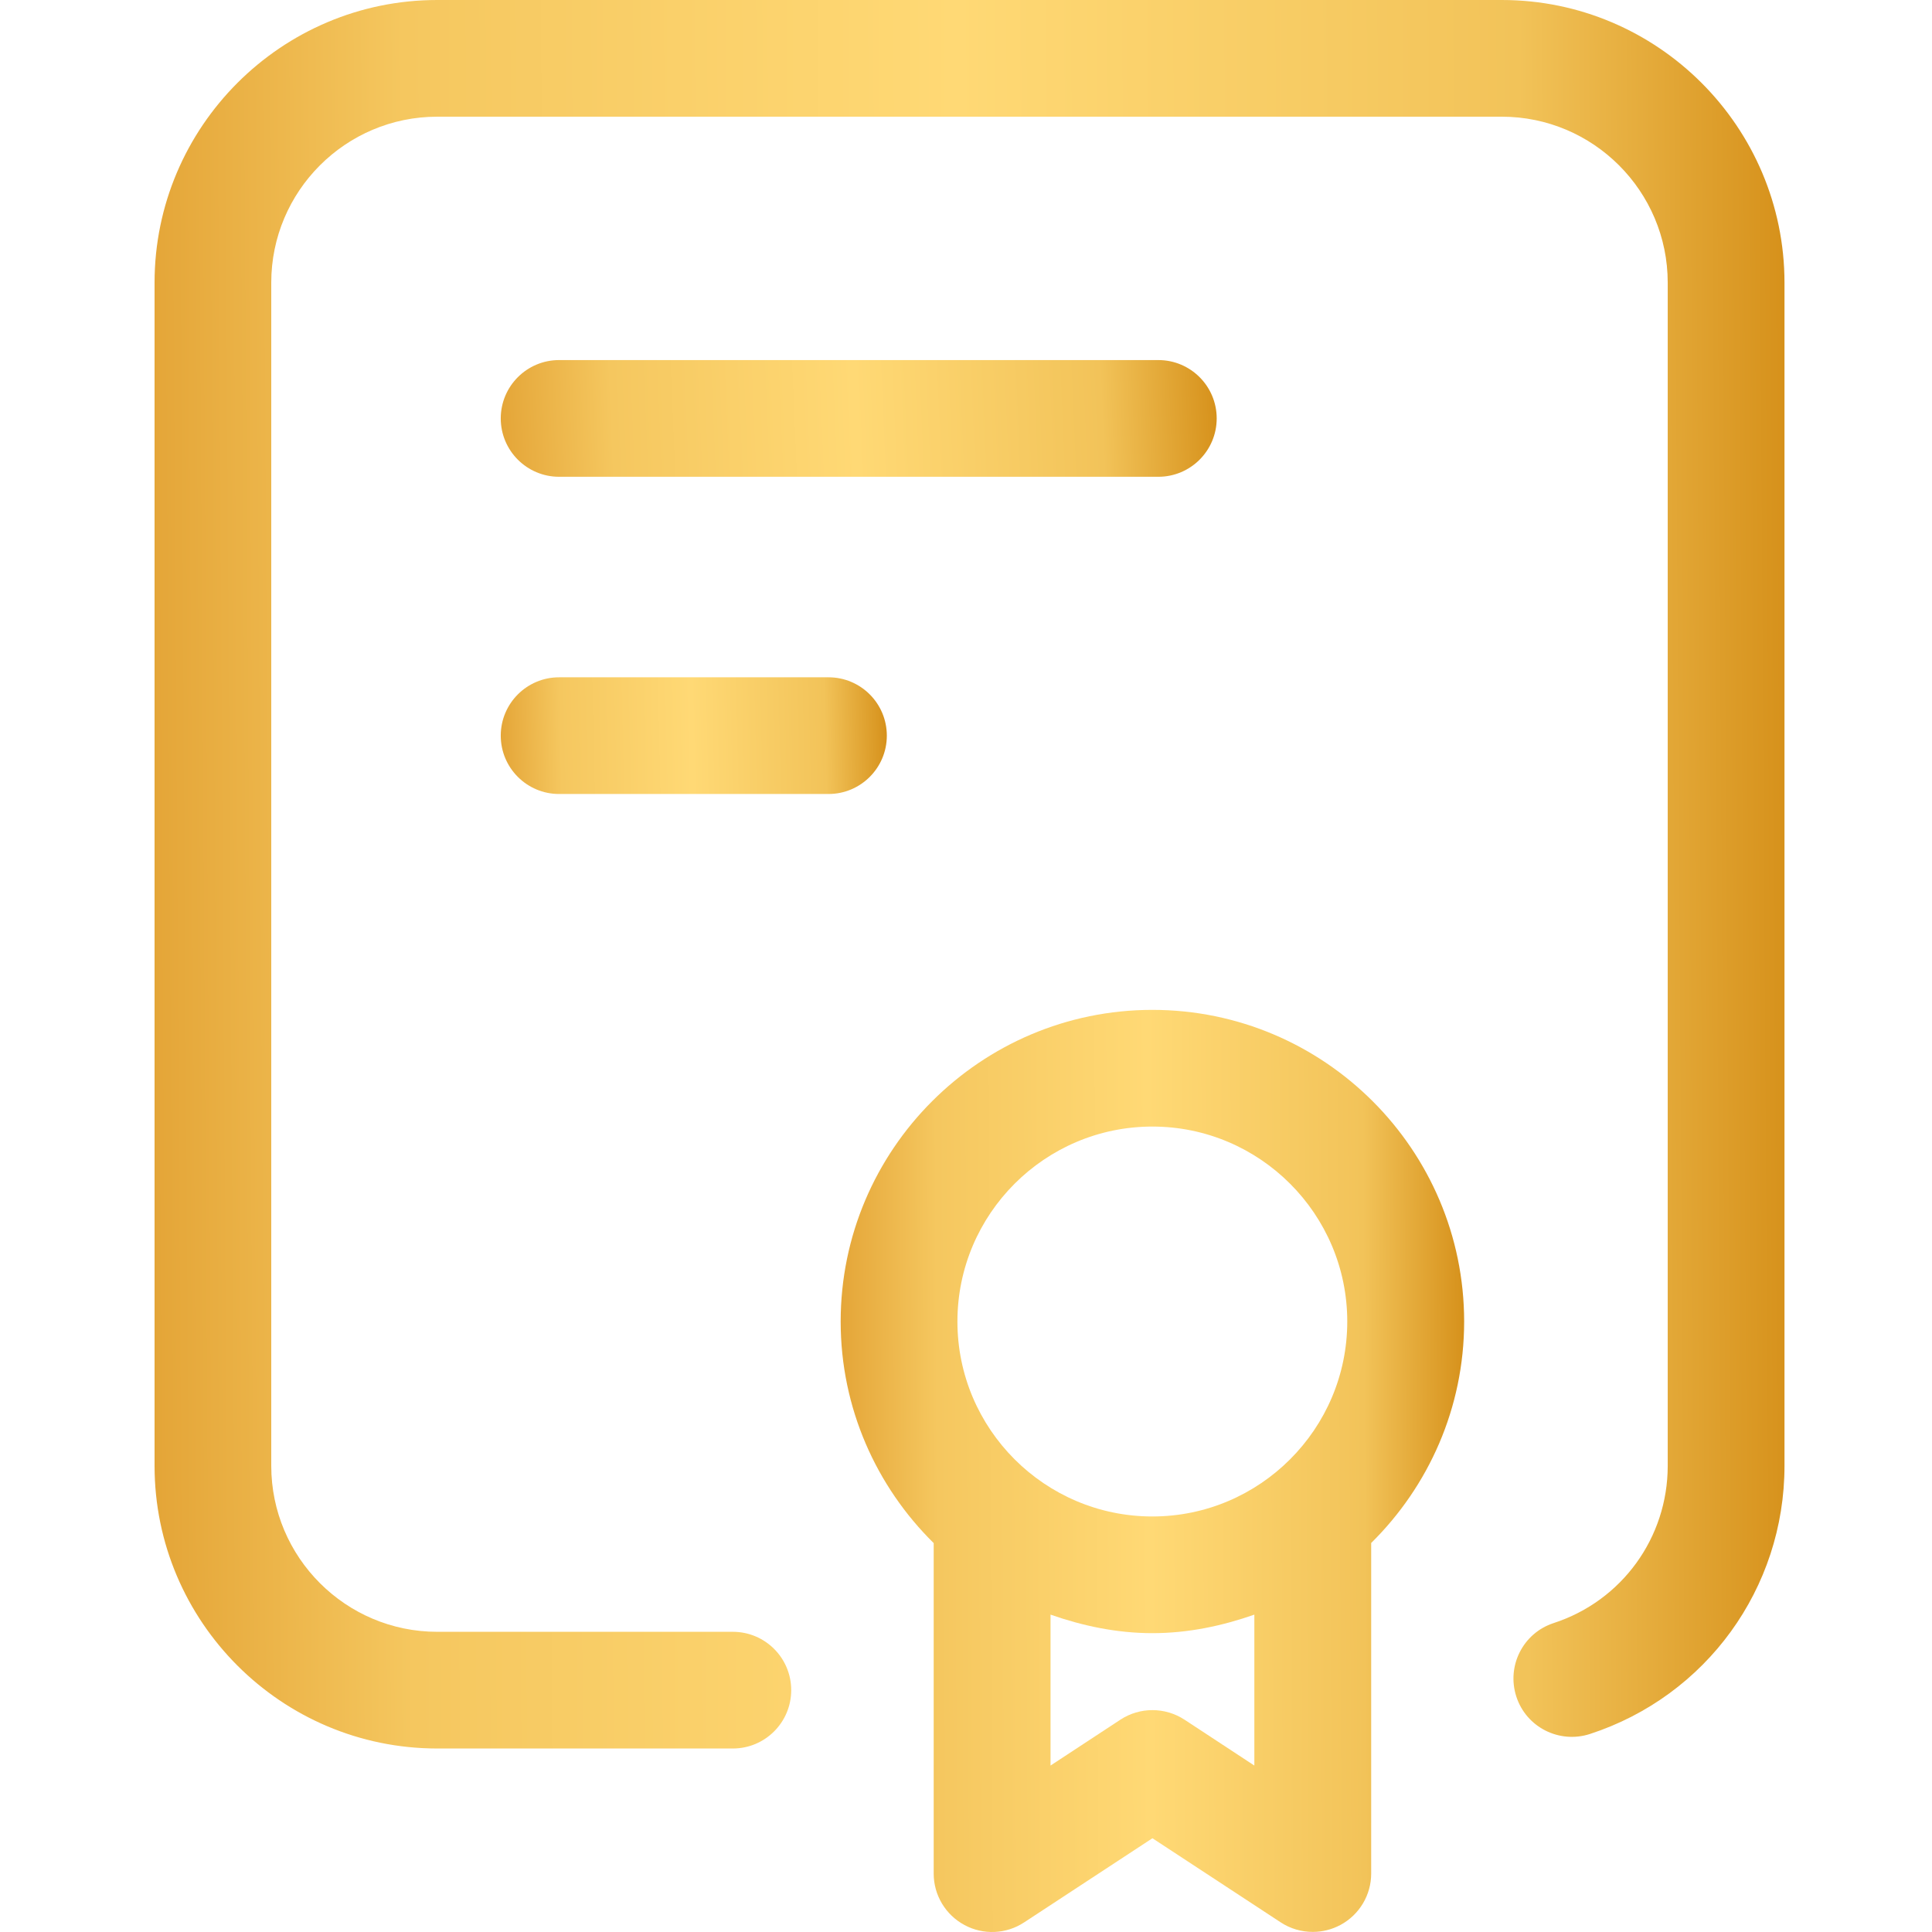
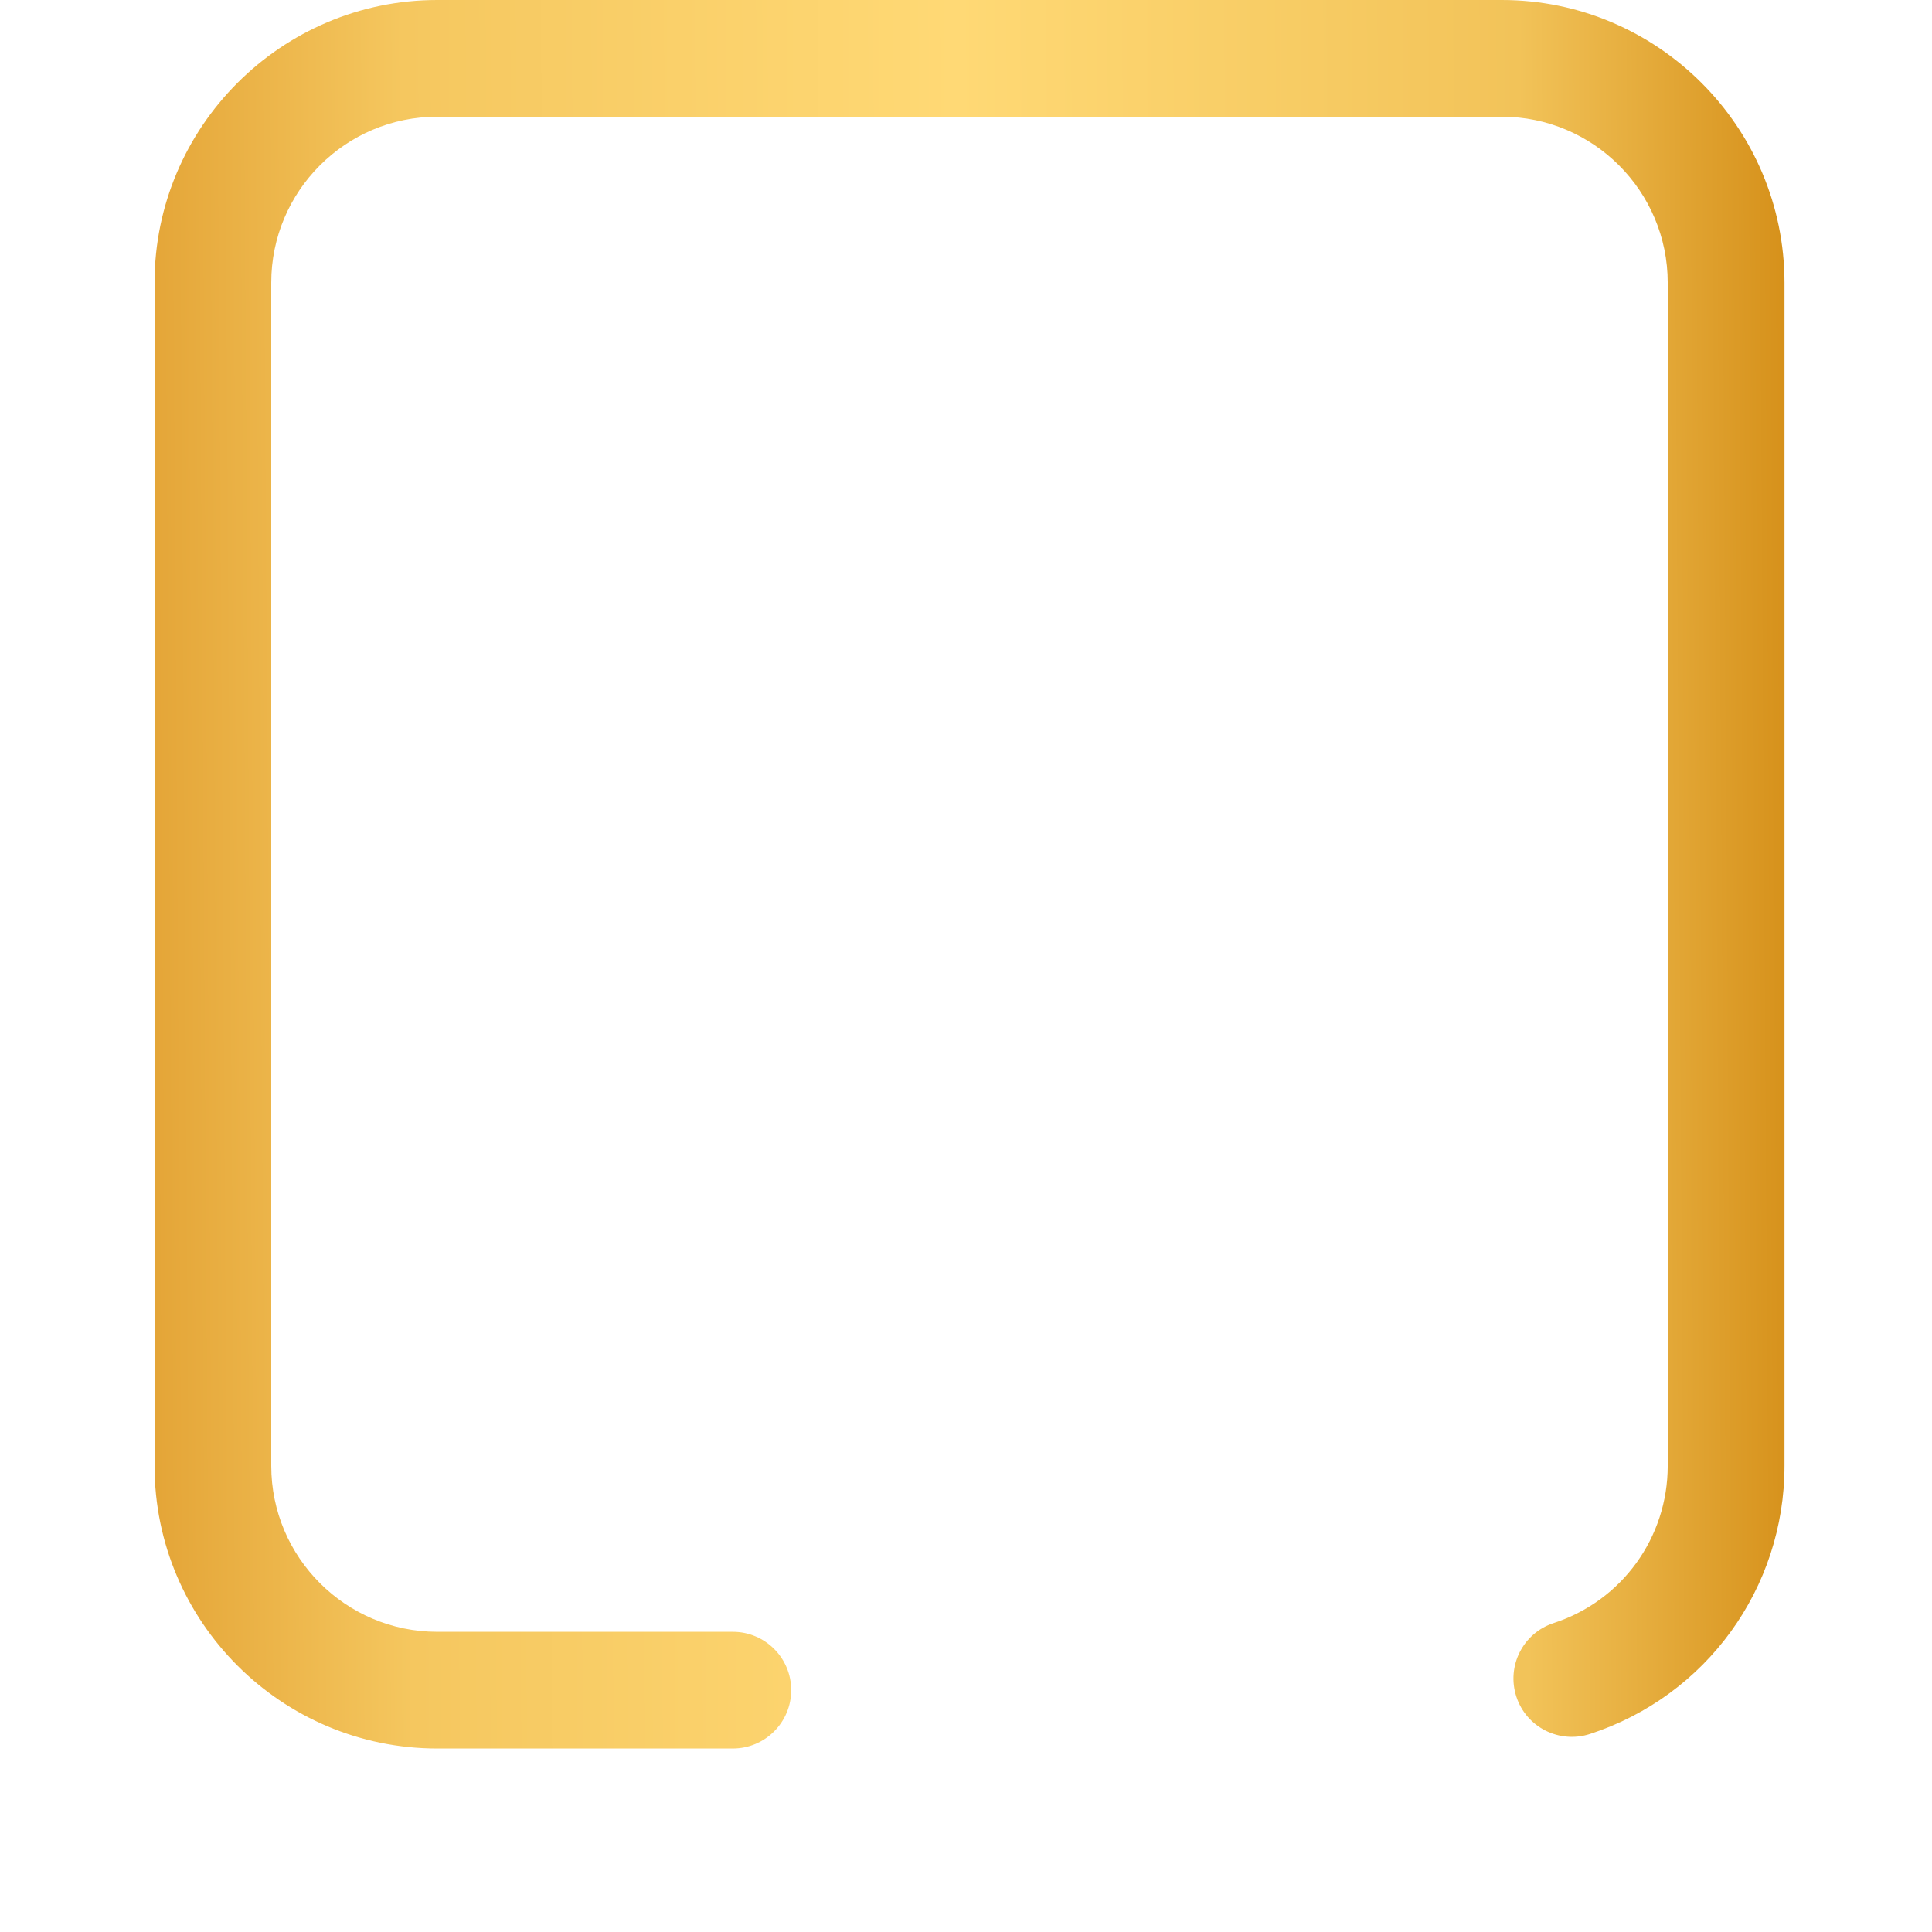
<svg xmlns="http://www.w3.org/2000/svg" width="100" height="100" viewBox="0 0 100 100" fill="none">
-   <path d="M28.939 24.678H59.956C61.623 24.678 62.976 23.325 62.976 21.657C62.976 19.99 61.623 18.637 59.956 18.637H28.939C27.272 18.637 25.919 19.99 25.919 21.657C25.919 23.325 27.272 24.678 28.939 24.678Z" fill="url(#paint0_linear_81_2)" />
-   <path d="M28.939 41.097H42.882C44.55 41.097 45.902 39.745 45.902 38.077C45.902 36.409 44.55 35.057 42.882 35.057H28.939C27.272 35.057 25.919 36.409 25.919 38.077C25.919 39.745 27.272 41.097 28.939 41.097Z" fill="url(#paint1_linear_81_2)" />
  <path d="M77.731 0H22.631C14.564 0 8 6.564 8 14.631V75.871C8 83.939 14.564 90.502 22.631 90.502H37.932C39.6 90.502 40.953 89.15 40.953 87.482C40.953 85.814 39.6 84.462 37.932 84.462H22.631C17.896 84.462 14.04 80.61 14.04 75.871V14.631C14.04 9.893 17.892 6.04 22.631 6.04H77.731C82.466 6.04 86.321 9.893 86.321 14.631V75.871C86.321 79.586 83.952 82.858 80.419 84.009C78.831 84.526 77.969 86.231 78.486 87.818C79.002 89.405 80.707 90.264 82.294 89.751C88.318 87.787 92.365 82.207 92.365 75.871V14.631C92.361 6.564 85.798 0 77.731 0Z" fill="url(#paint2_linear_81_2)" />
-   <path d="M59.647 52.271C50.755 52.271 43.513 59.506 43.513 68.402C43.513 72.888 45.362 76.945 48.328 79.871V96.979C48.328 98.089 48.939 99.109 49.916 99.636C50.895 100.167 52.083 100.113 53.01 99.502L59.65 95.147L66.291 99.502C66.791 99.831 67.368 99.995 67.949 99.995C68.439 99.995 68.936 99.875 69.385 99.633C70.362 99.106 70.972 98.086 70.972 96.975V79.865C73.935 76.939 75.784 72.882 75.784 68.395C75.778 59.506 68.543 52.271 59.647 52.271ZM59.647 58.311C65.207 58.311 69.734 62.838 69.734 68.402C69.734 73.966 65.207 78.492 59.647 78.492C54.083 78.492 49.556 73.966 49.556 68.402C49.556 62.838 54.083 58.311 59.647 58.311ZM64.925 91.385L61.308 89.009C60.298 88.351 58.999 88.351 57.993 89.009L54.375 91.385V83.573C56.036 84.153 57.795 84.532 59.65 84.532C61.509 84.532 63.264 84.153 64.925 83.573V91.385Z" fill="url(#paint3_linear_81_2)" />
  <defs>
    <linearGradient id="paint0_linear_81_2" x1="63.035" y1="21.386" x2="25.547" y2="22.98" gradientUnits="userSpaceOnUse">
      <stop stop-color="#D6911B" />
      <stop offset="0.16" stop-color="#F2C359" />
      <stop offset="0.5" stop-color="#FFD975" />
      <stop offset="0.835" stop-color="#F5C75F" />
      <stop offset="1" stop-color="#E3A335" />
    </linearGradient>
    <linearGradient id="paint1_linear_81_2" x1="45.934" y1="37.805" x2="25.692" y2="38.269" gradientUnits="userSpaceOnUse">
      <stop stop-color="#D6911B" />
      <stop offset="0.16" stop-color="#F2C359" />
      <stop offset="0.5" stop-color="#FFD975" />
      <stop offset="0.835" stop-color="#F5C75F" />
      <stop offset="1" stop-color="#E3A335" />
    </linearGradient>
    <linearGradient id="paint2_linear_81_2" x1="92.5" y1="41.178" x2="7.001" y2="41.731" gradientUnits="userSpaceOnUse">
      <stop stop-color="#D6911B" />
      <stop offset="0.16" stop-color="#F2C359" />
      <stop offset="0.5" stop-color="#FFD975" />
      <stop offset="0.835" stop-color="#F5C75F" />
      <stop offset="1" stop-color="#E3A335" />
    </linearGradient>
    <linearGradient id="paint3_linear_81_2" x1="75.836" y1="73.988" x2="43.13" y2="74.141" gradientUnits="userSpaceOnUse">
      <stop stop-color="#D6911B" />
      <stop offset="0.16" stop-color="#F2C359" />
      <stop offset="0.5" stop-color="#FFD975" />
      <stop offset="0.835" stop-color="#F5C75F" />
      <stop offset="1" stop-color="#E3A335" />
    </linearGradient>
  </defs>
</svg>